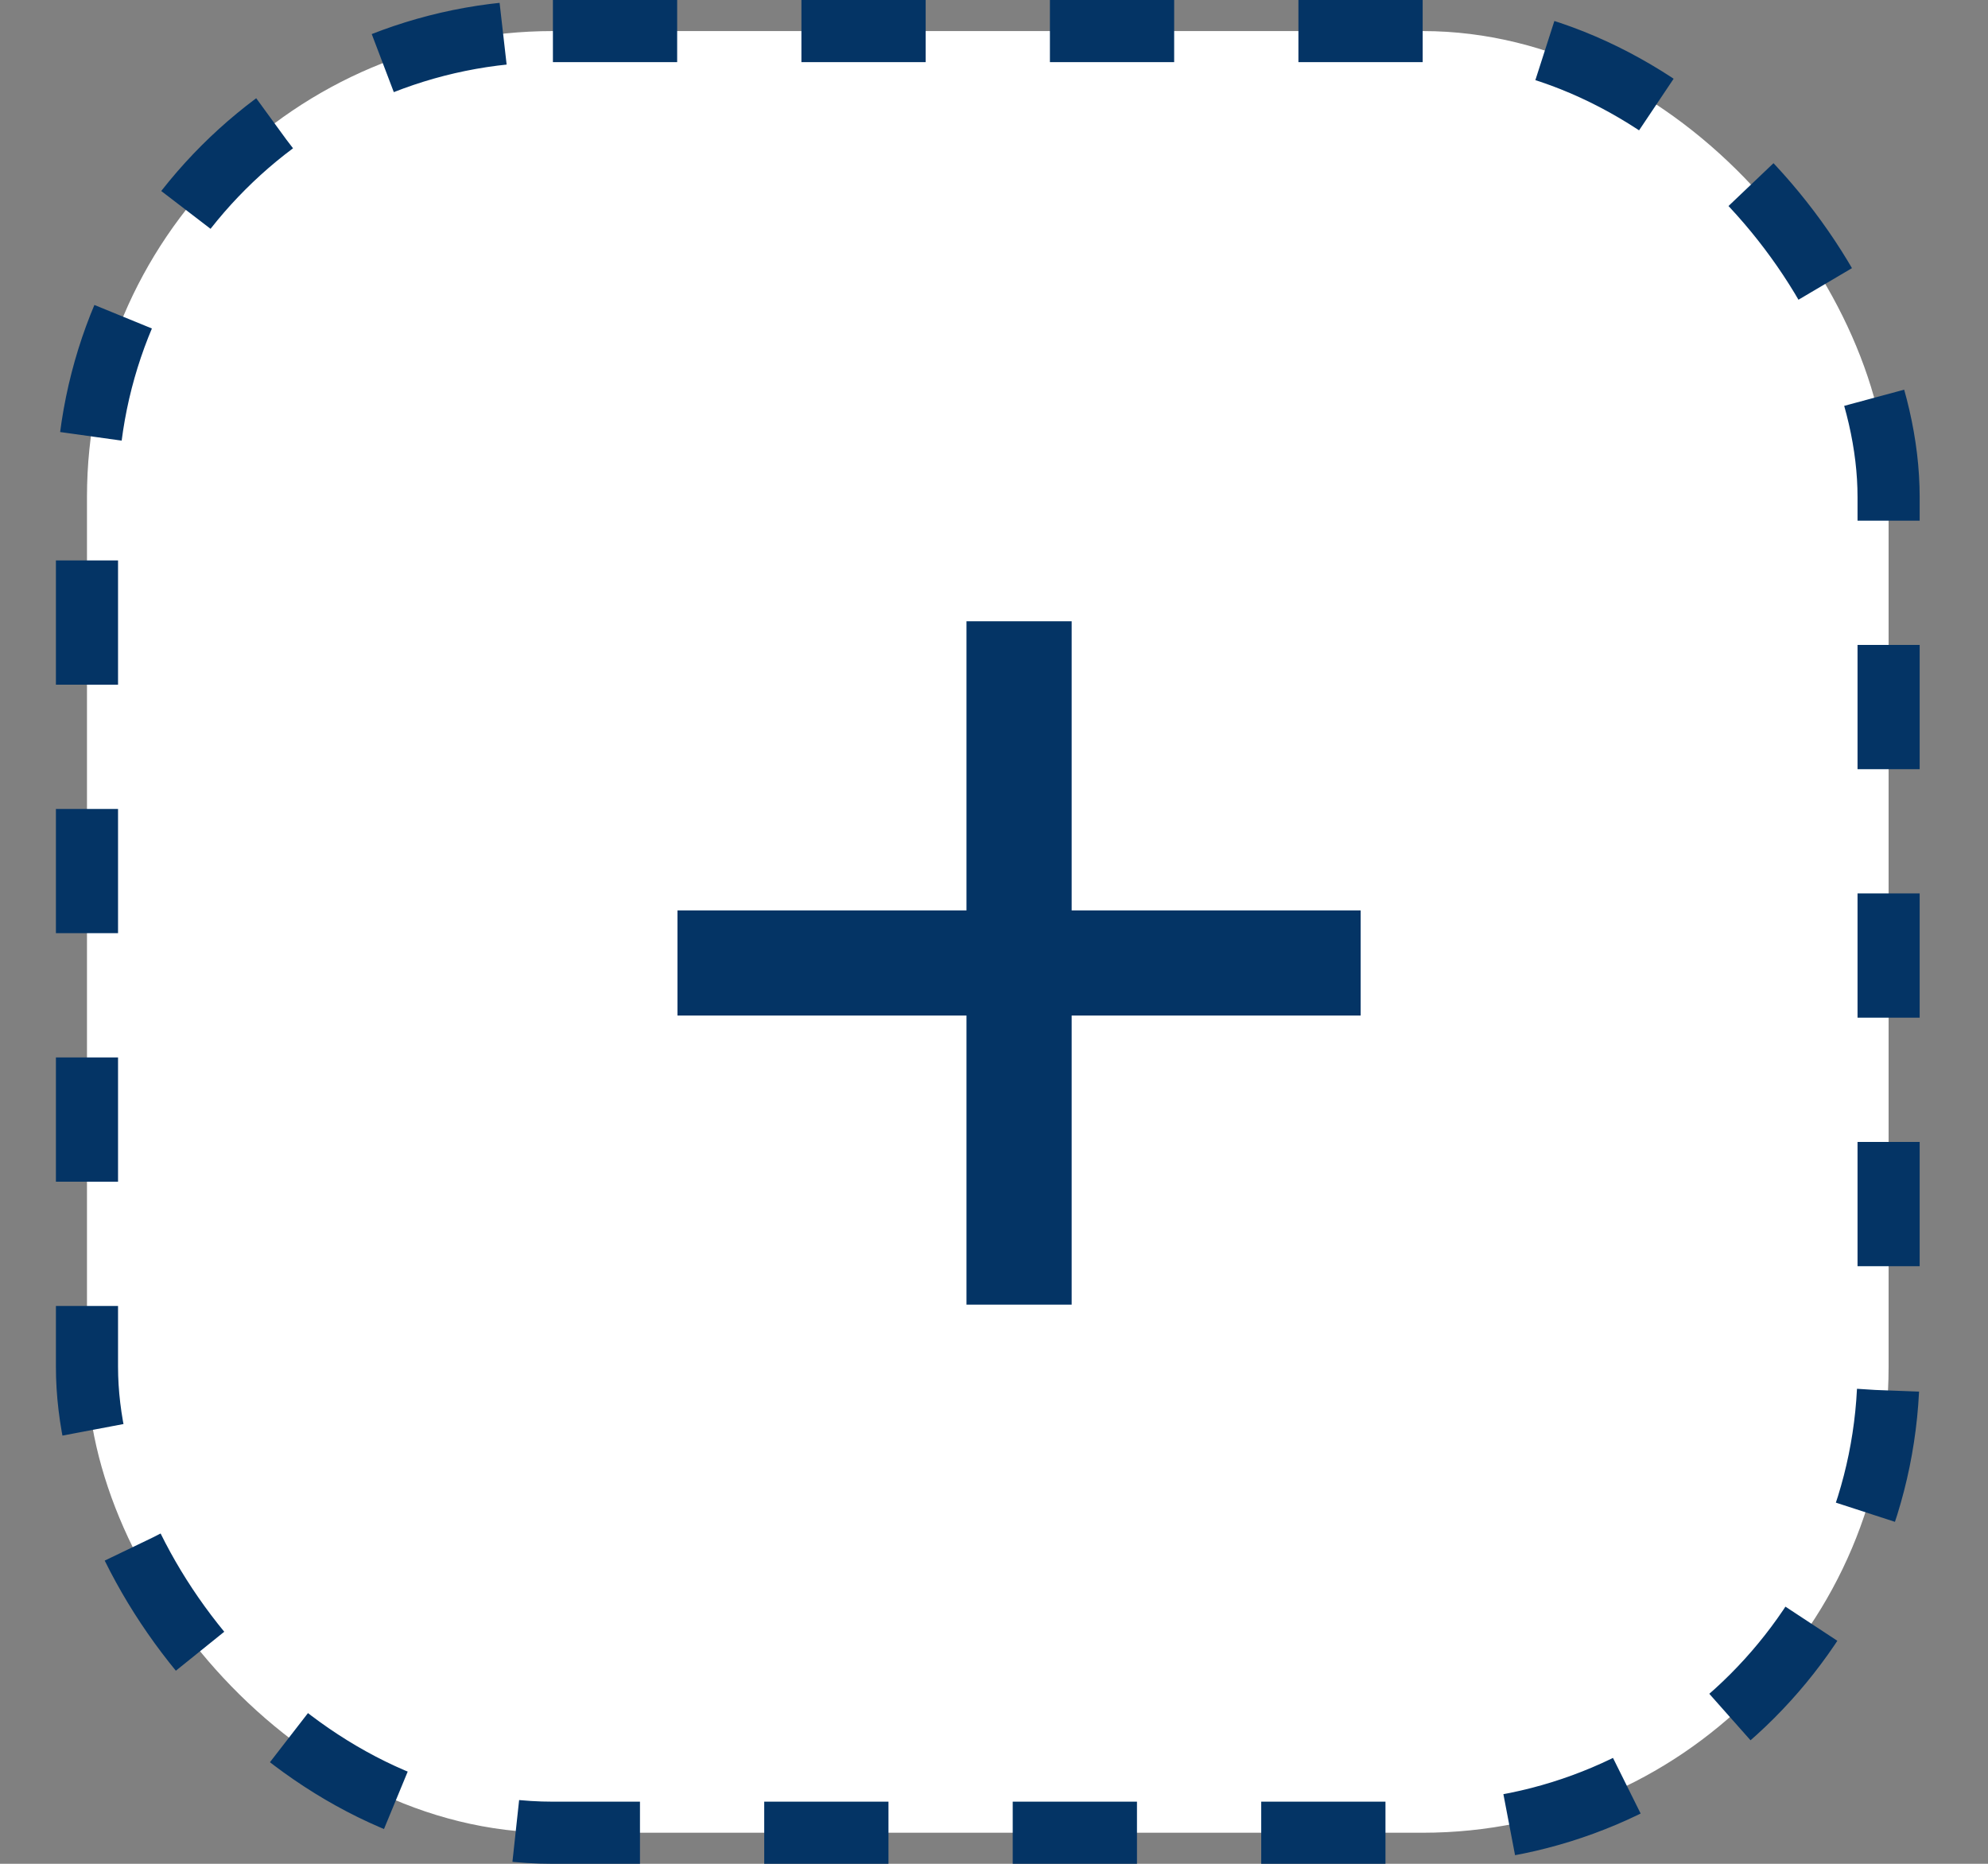
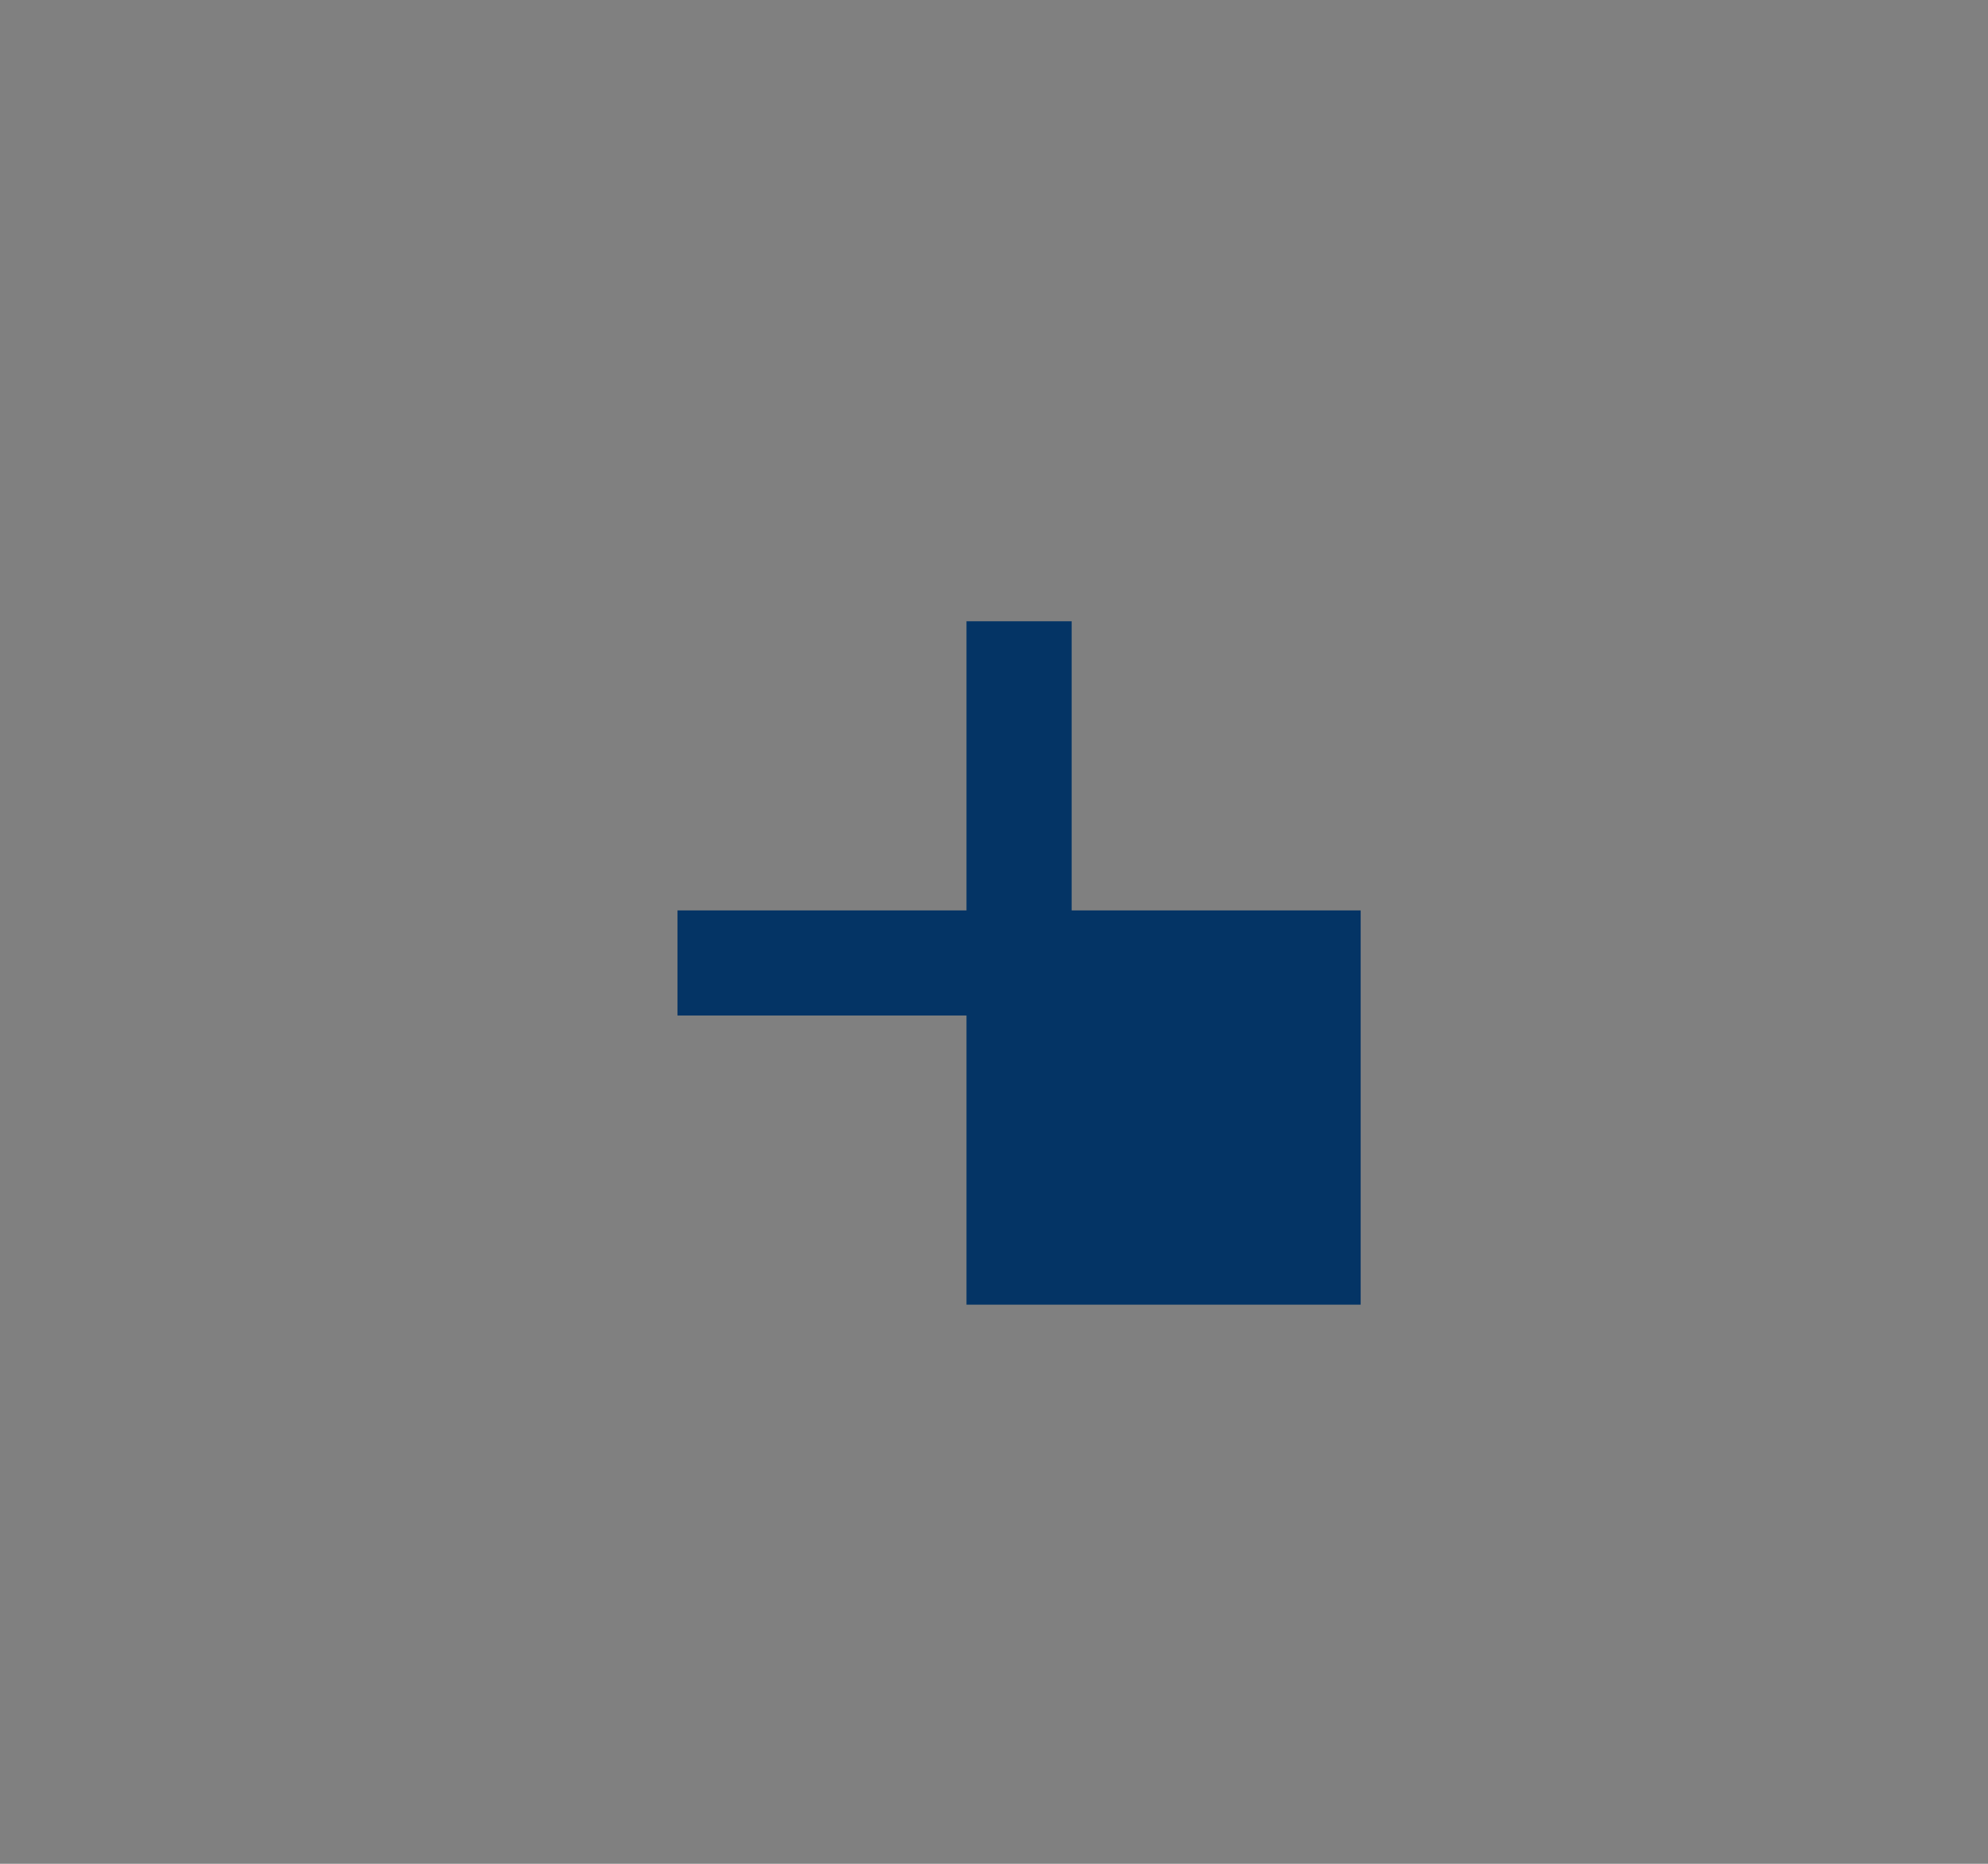
<svg xmlns="http://www.w3.org/2000/svg" width="32" height="30" viewBox="0 0 32 30" fill="none">
  <rect x="0" y="0" width="32" height="30" fill="#808080" stroke="none" />
-   <rect x="1.4" y="0.5" width="29" height="29" rx="7.5" fill="white" stroke="#043465" stroke-dasharray="2 2" />
-   <path d="M17.25 10V14.654H21.902V16.346H17.25V21H15.557V16.346H10.905V14.654H15.557V10H17.25Z" fill="#043465" />
+   <path d="M17.25 10V14.654H21.902V16.346V21H15.557V16.346H10.905V14.654H15.557V10H17.25Z" fill="#043465" />
</svg>